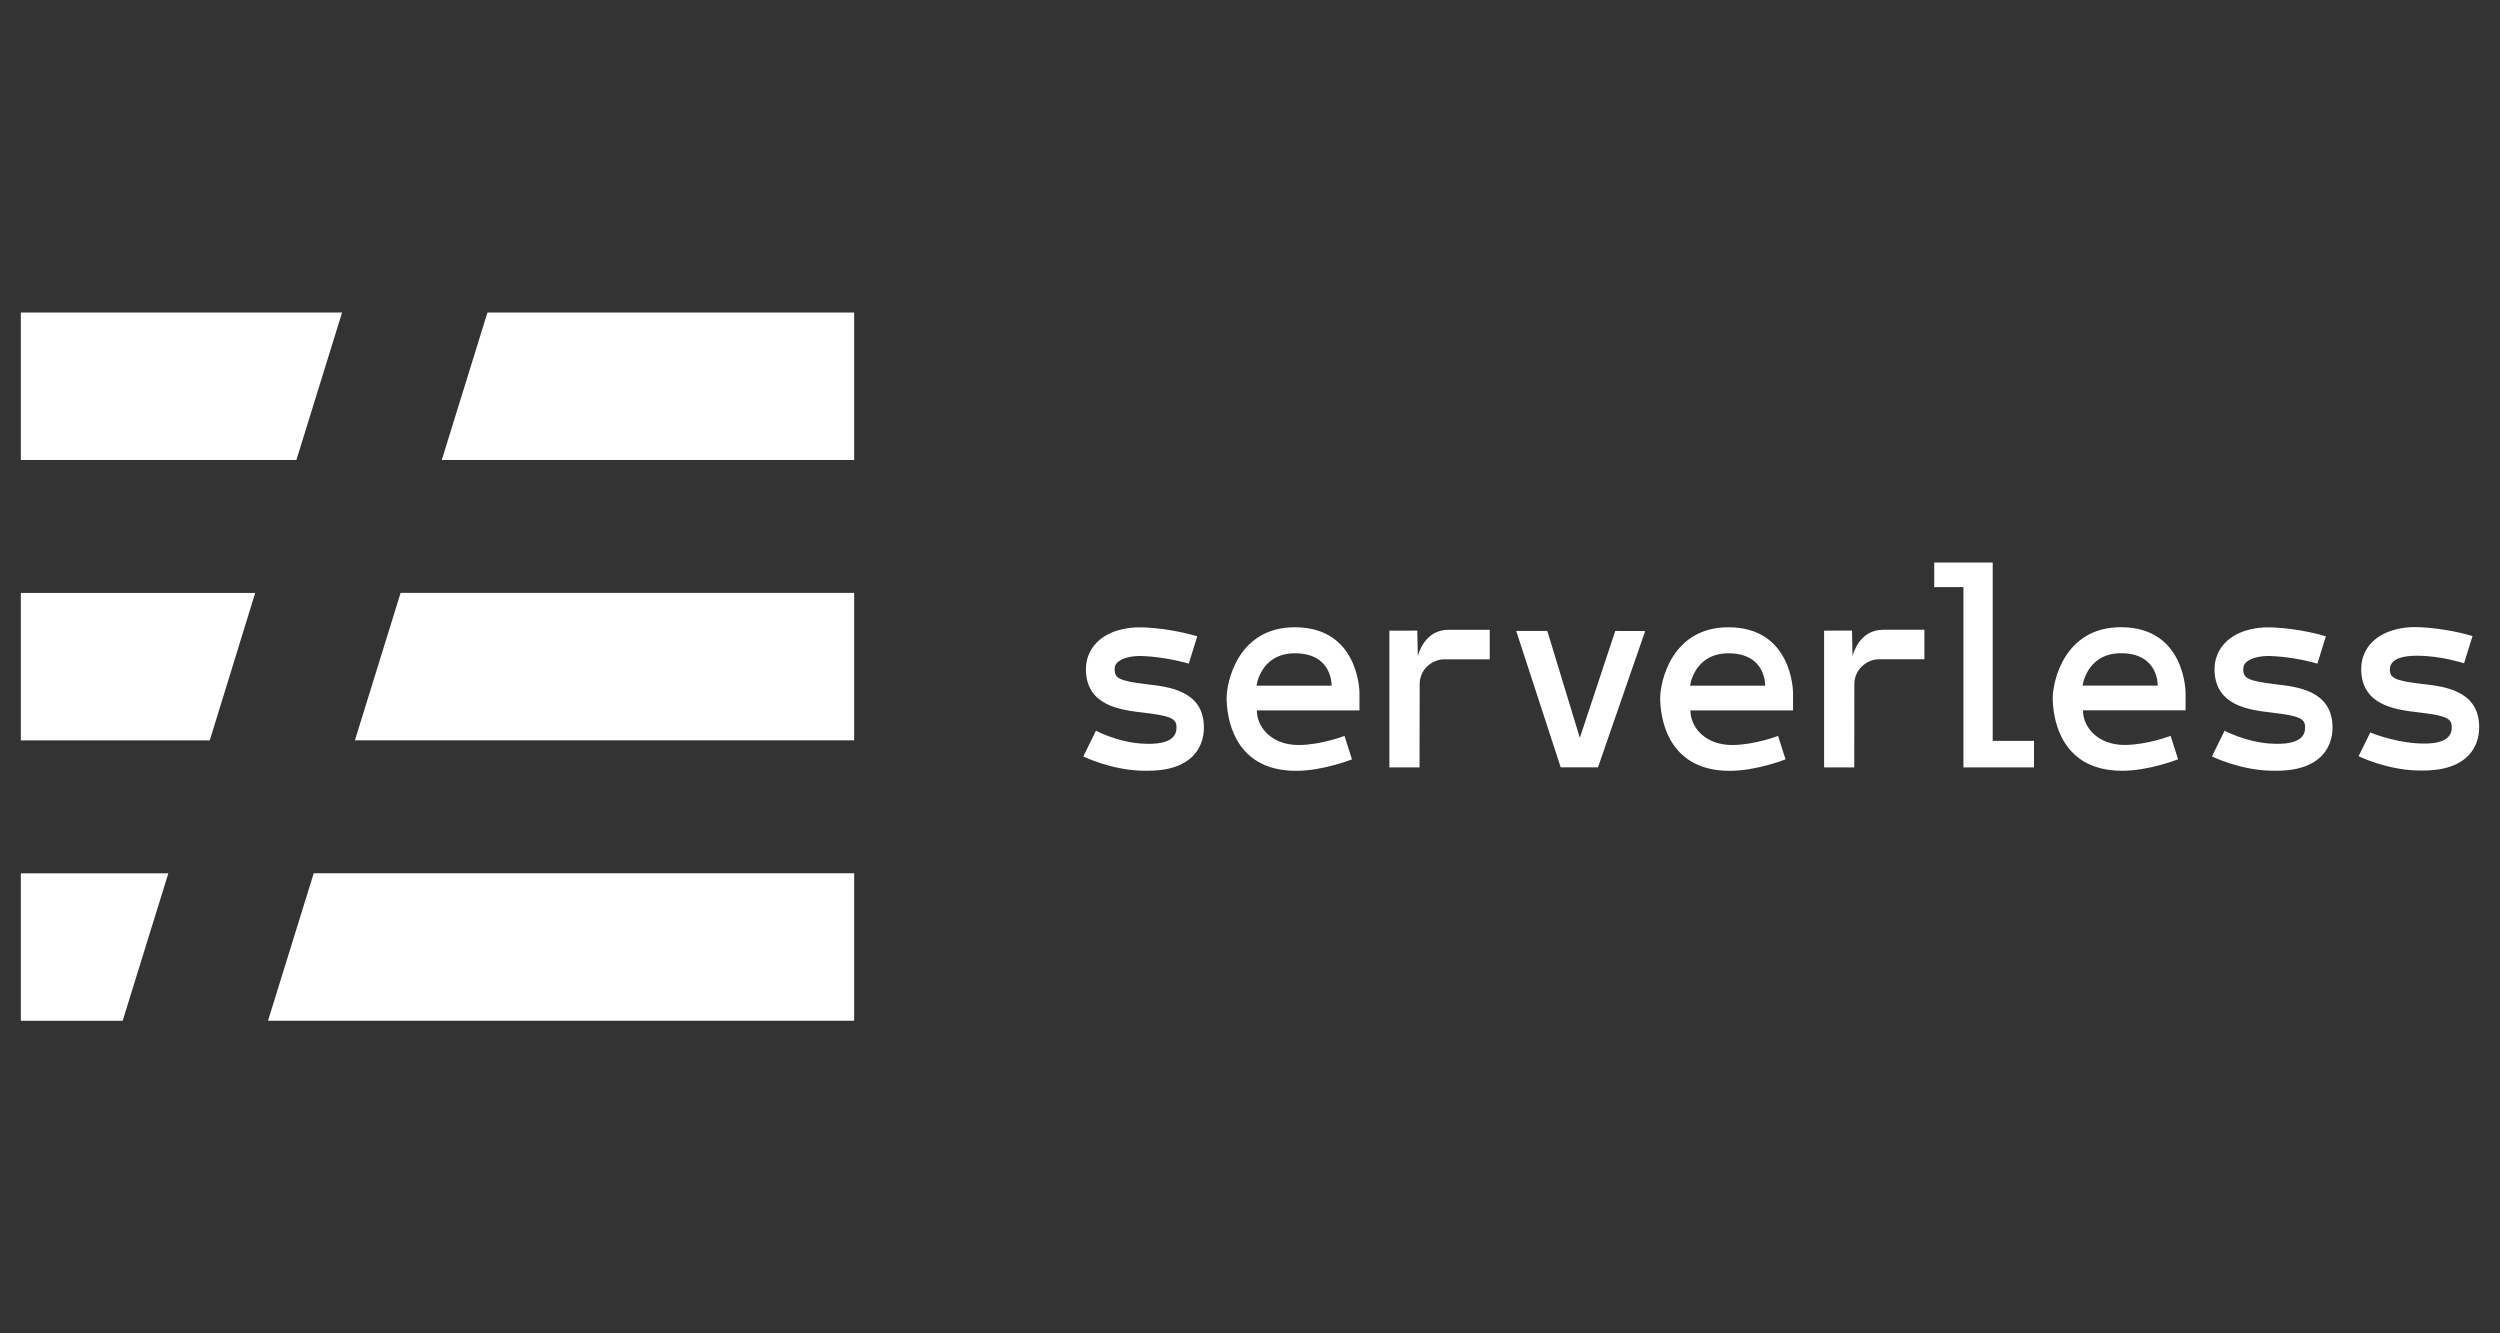
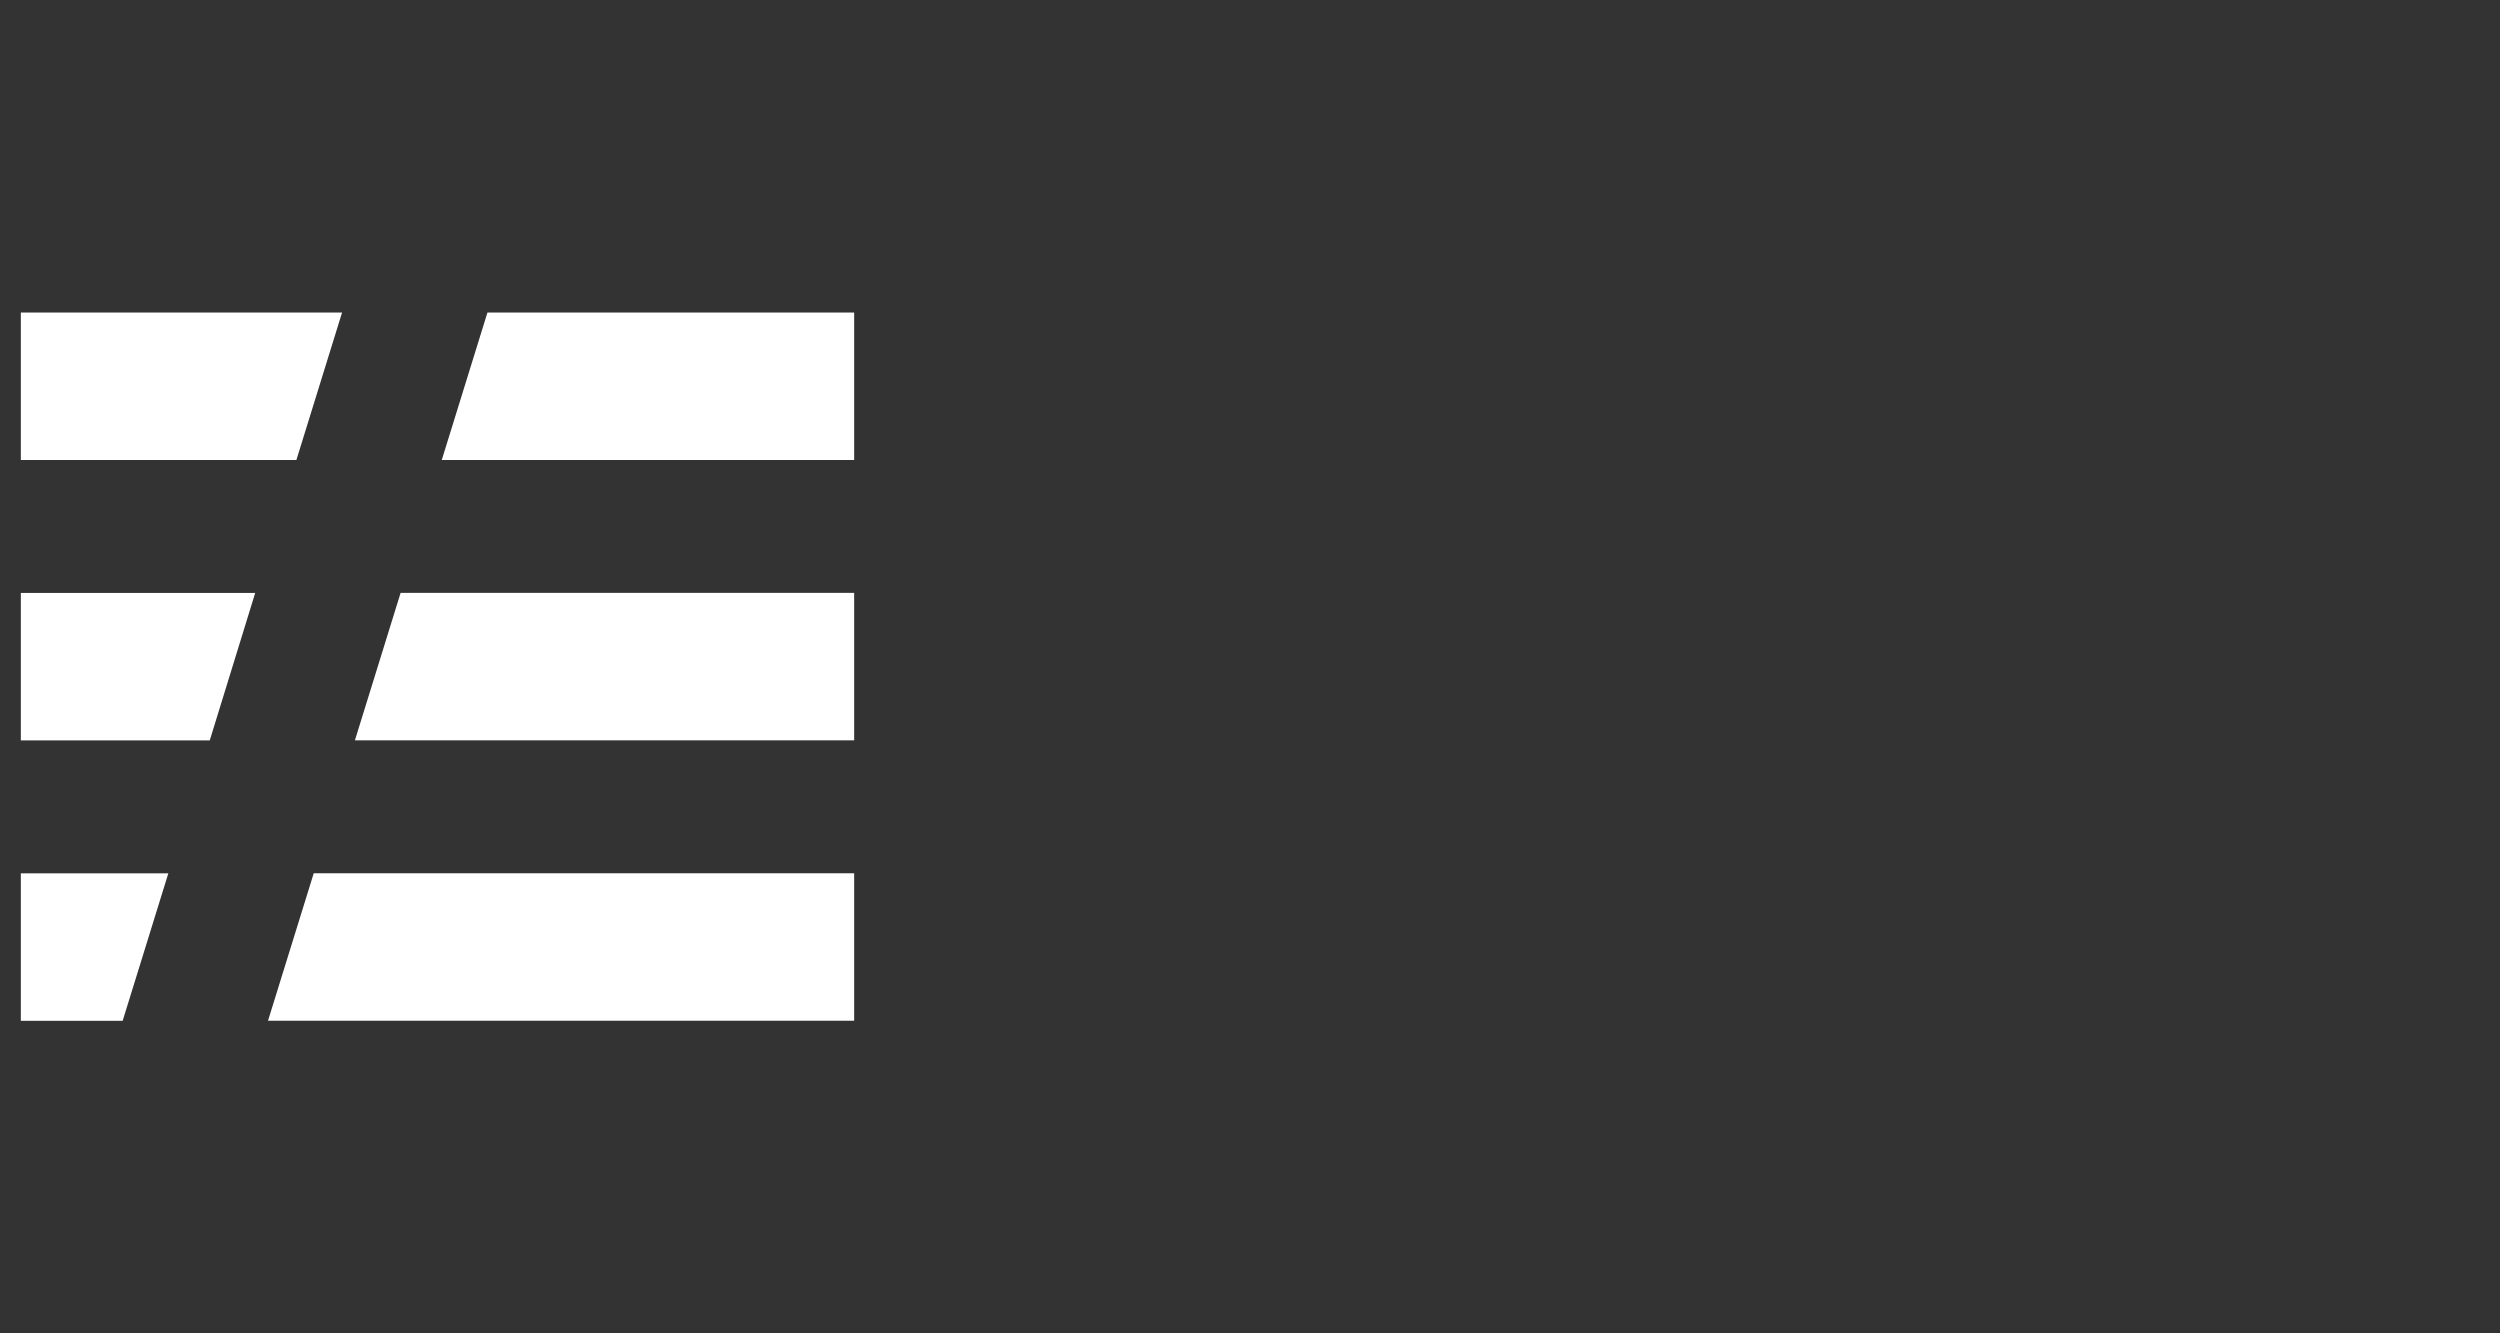
<svg xmlns="http://www.w3.org/2000/svg" width="120" height="64" viewBox="0 0 120 64" fill="none">
  <rect x="0" y="0" width="120" height="64" fill="#333333" stroke="none" />
  <path fill-rule="evenodd" clip-rule="evenodd" d="M1 41.921H8.08L5.887 49H1V41.921ZM1 28.46H12.25L10.068 35.54H1V28.46ZM1 15H16.42L14.227 22.079H1V15ZM23.398 15H41V22.079H21.205L23.398 15ZM17.035 35.537L19.229 28.458H41V35.537H17.035ZM15.059 41.917H41V48.996H12.864L15.059 41.917Z" fill="white" />
-   <path fill-rule="evenodd" clip-rule="evenodd" d="M75.832 35.415L77.532 30.286L78.969 30.29L76.703 36.832H74.914L72.778 30.286H74.271L75.832 35.415ZM95.65 27V35.562H97.633V36.834H94.244V28.183H92.844V27H95.65ZM88.921 31.498C88.949 31.387 89.246 30.228 90.397 30.228H92.371V31.646H90.184C89.644 31.646 89.009 32.099 89.009 32.838L89.004 36.835H87.557V30.271L88.896 30.269L88.921 31.498ZM109.219 32.846C110.275 32.959 111.872 33.157 111.957 34.782C111.998 35.545 111.693 36.023 111.432 36.288C110.757 36.973 109.684 37.018 108.939 36.992C107.48 36.941 106.226 36.335 106.174 36.308L106.781 35.074C106.79 35.079 107.764 35.6 108.917 35.688C110.642 35.818 110.656 35.14 110.642 34.852C110.622 34.471 110.279 34.35 109.059 34.207C107.975 34.08 106.337 33.888 106.298 32.178C106.287 31.65 106.472 31.181 106.838 30.821C107.326 30.34 108.123 30.082 109.026 30.114C110.406 30.161 111.593 30.527 111.643 30.542L111.235 31.855C110.5 31.645 109.742 31.522 108.978 31.488C108.477 31.471 108.016 31.593 107.806 31.8C107.712 31.89 107.673 31.999 107.675 32.147C107.687 32.547 107.889 32.687 109.221 32.843L109.219 32.846ZM118.996 34.771C119.037 35.534 118.733 36.011 118.472 36.276C117.797 36.962 116.724 37.007 115.978 36.981C114.52 36.93 113.265 36.324 113.213 36.297L113.774 35.158C113.783 35.162 114.803 35.59 115.957 35.676C117.682 35.807 117.696 35.128 117.682 34.841C117.661 34.459 117.319 34.339 116.099 34.195C115.015 34.069 113.377 33.875 113.337 32.166C113.326 31.639 113.511 31.17 113.876 30.81C114.364 30.329 115.161 30.071 116.064 30.102C116.951 30.14 117.83 30.283 118.682 30.53L118.273 31.841C118.262 31.838 117.206 31.475 116.017 31.475C114.968 31.475 114.714 31.809 114.714 32.134C114.714 32.533 114.927 32.674 116.26 32.83C117.315 32.943 118.912 33.141 118.997 34.766L118.996 34.771ZM55.045 32.846C56.101 32.959 57.698 33.157 57.783 34.782C57.824 35.545 57.52 36.023 57.259 36.288C56.583 36.973 55.511 37.018 54.765 36.992C53.306 36.941 52.052 36.335 52 36.308L52.607 35.074C52.616 35.079 53.59 35.6 54.743 35.688C56.469 35.818 56.482 35.14 56.469 34.852C56.448 34.471 56.105 34.35 54.885 34.207C53.801 34.08 52.163 33.888 52.124 32.178C52.112 31.65 52.297 31.181 52.663 30.821C53.151 30.34 53.948 30.082 54.851 30.114C55.738 30.151 56.617 30.295 57.469 30.542L57.06 31.855C57.049 31.852 55.993 31.529 54.804 31.488C54.302 31.471 53.841 31.593 53.631 31.8C53.537 31.89 53.497 31.999 53.501 32.147C53.51 32.547 53.714 32.687 55.047 32.843L55.045 32.846ZM101.807 30.106C104.908 30.106 104.908 33.253 104.908 33.253V34.096H99.982C99.982 34.896 100.682 35.757 101.98 35.757C103.065 35.757 104.19 35.32 104.19 35.32L104.548 36.445C104.548 36.445 103.166 36.997 101.864 36.997C98.762 36.997 98.531 34.245 98.531 33.501C98.531 32.758 99.053 30.106 101.807 30.106ZM103.569 32.909C103.569 32.909 103.632 31.355 101.807 31.355C100.157 31.355 99.965 32.909 99.965 32.909H103.569ZM82.965 30.109C86.066 30.109 86.066 33.257 86.066 33.257V34.099H81.14C81.14 34.9 81.84 35.76 83.138 35.76C84.223 35.76 85.348 35.323 85.348 35.323L85.706 36.449C85.706 36.449 84.324 37 83.022 37C79.92 37 79.689 34.249 79.689 33.505C79.689 32.761 80.212 30.109 82.965 30.109ZM84.727 32.913C84.727 32.913 84.79 31.358 82.965 31.358C81.315 31.358 81.123 32.913 81.123 32.913H84.727ZM62.154 30.109C65.255 30.109 65.255 33.257 65.255 33.257V34.099H60.329C60.329 34.9 61.029 35.76 62.327 35.76C63.412 35.76 64.537 35.323 64.537 35.323L64.895 36.449C64.895 36.449 63.513 37 62.211 37C59.109 37 58.877 34.249 58.877 33.505C58.877 32.761 59.402 30.108 62.153 30.108L62.154 30.109ZM63.916 32.913C63.916 32.913 63.979 31.358 62.154 31.358C60.504 31.358 60.312 32.913 60.312 32.913H63.916ZM68.056 31.5C68.085 31.389 68.381 30.229 69.532 30.229H71.507V31.647H69.319C68.778 31.647 68.144 32.1 68.144 32.839L68.137 36.836H66.69V30.272L68.029 30.27L68.056 31.5Z" fill="white" />
</svg>